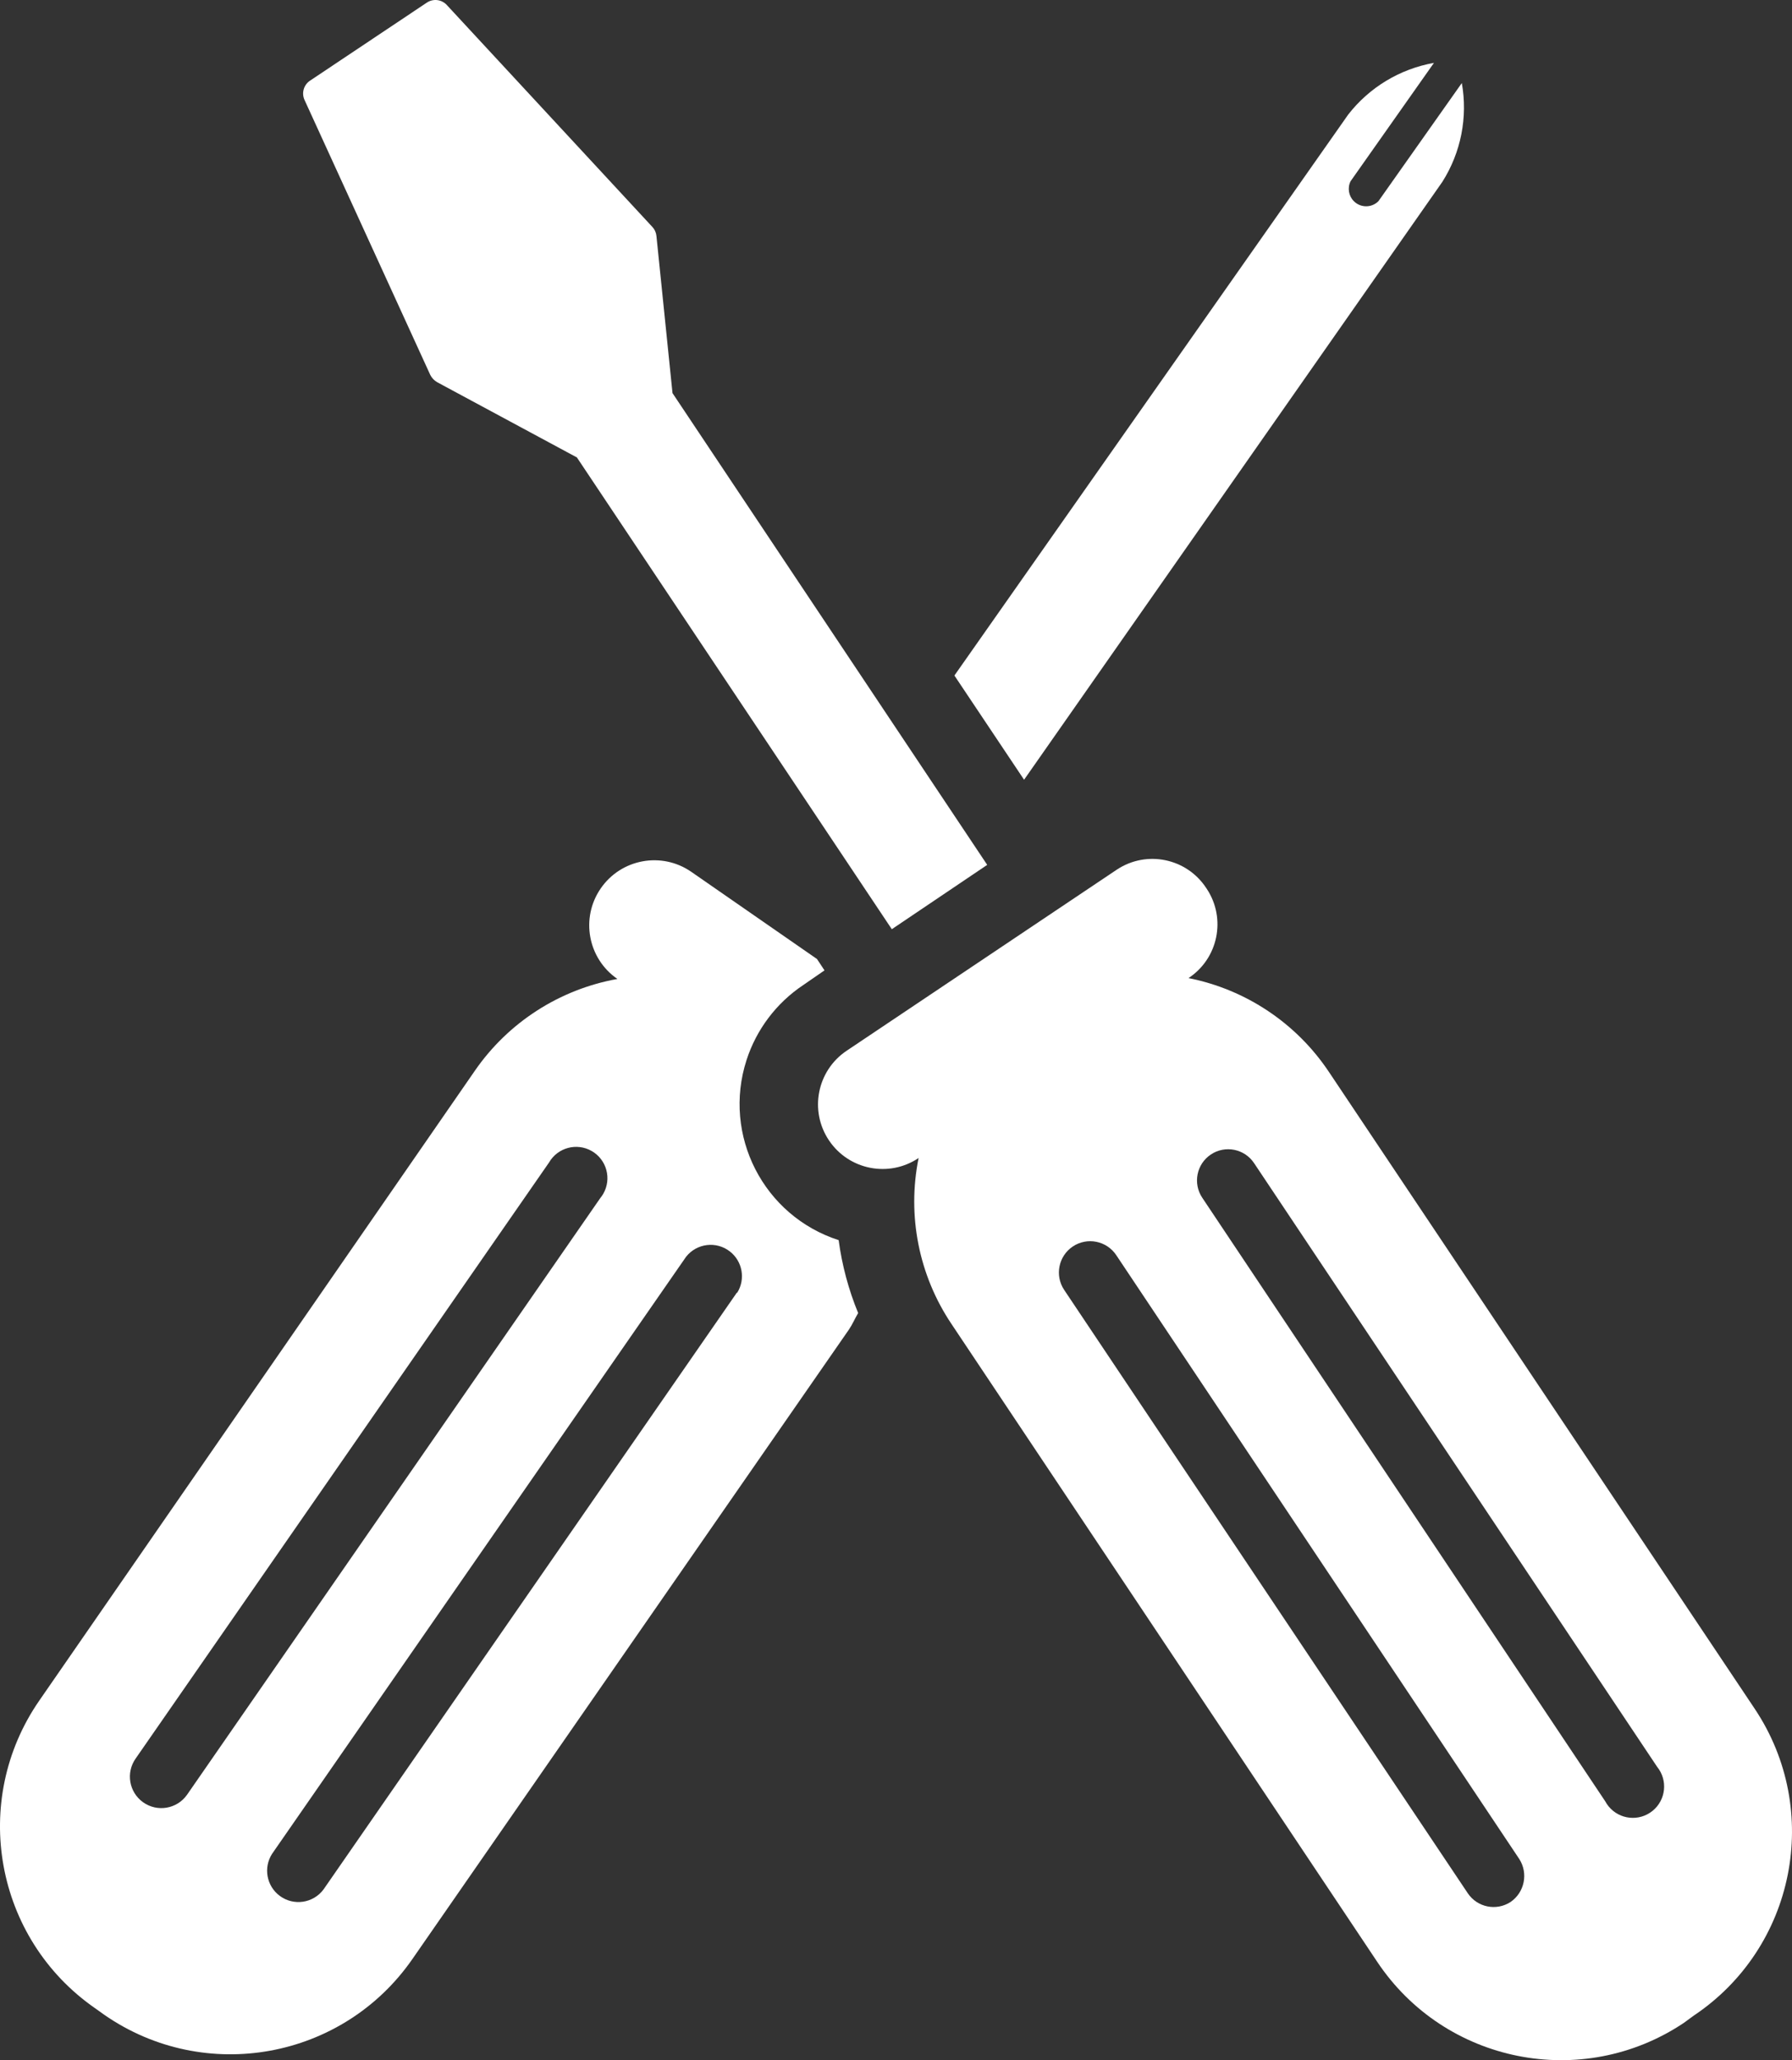
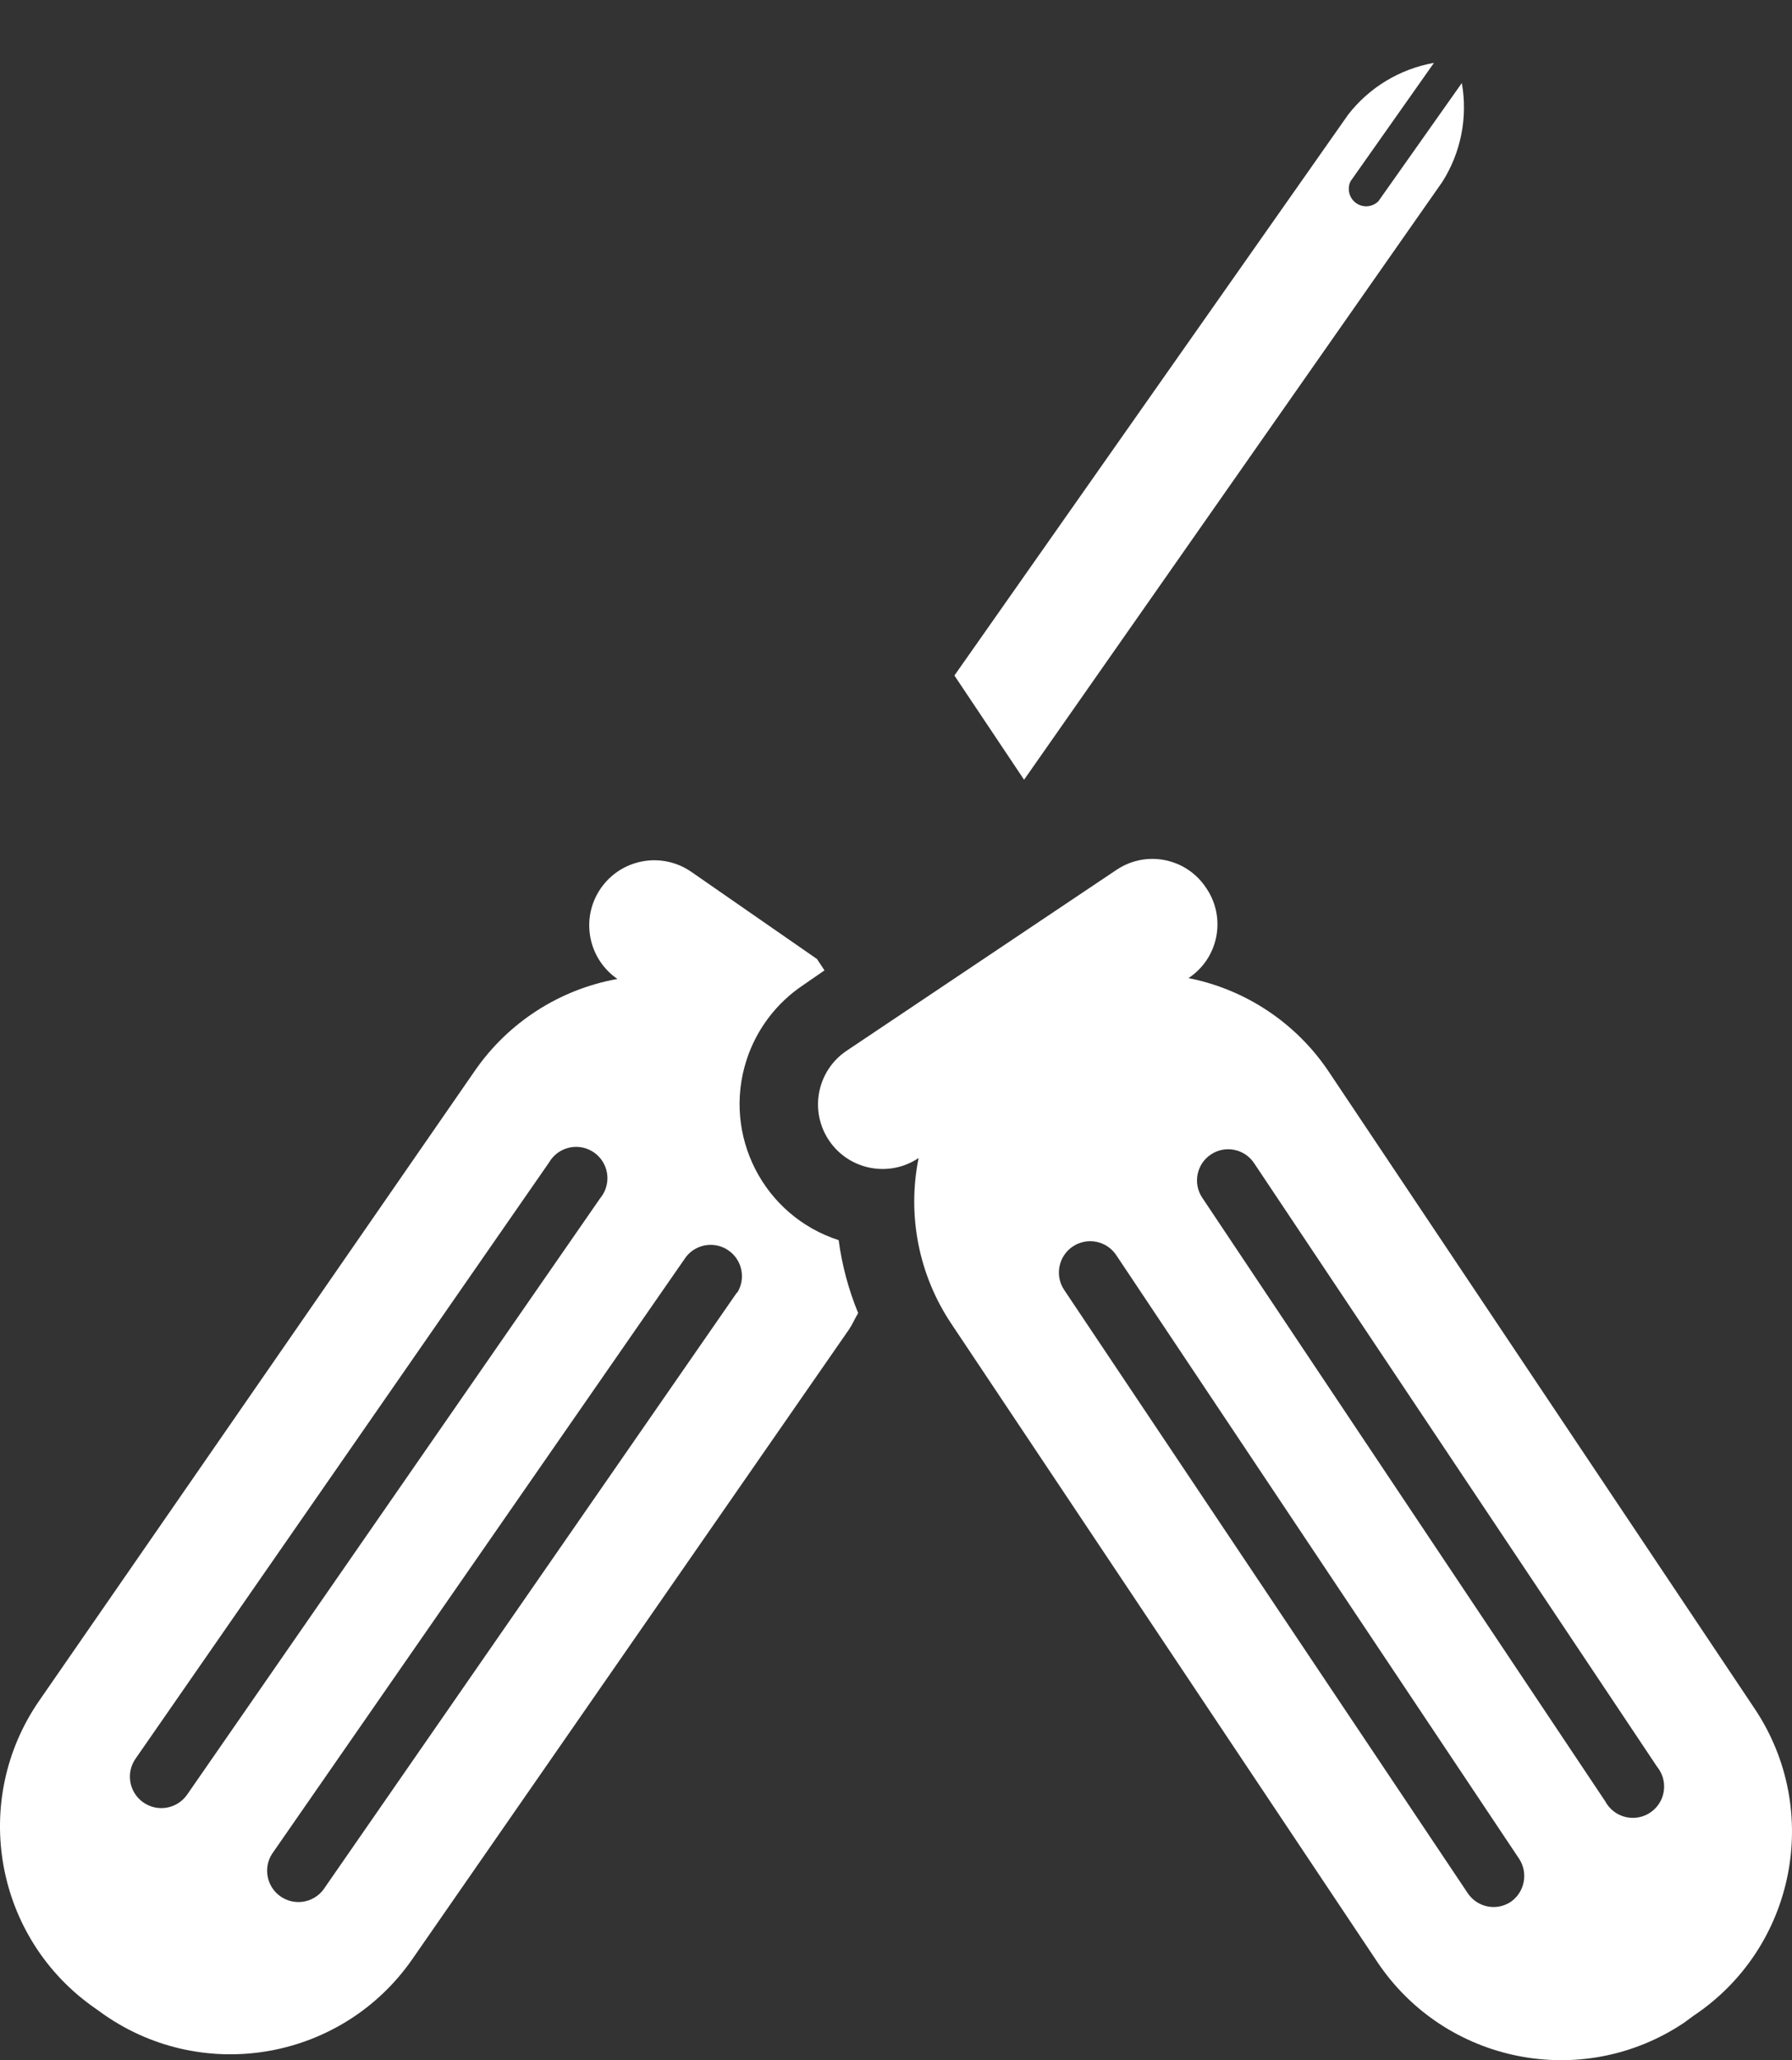
<svg xmlns="http://www.w3.org/2000/svg" version="1.1" id="Layer_1" x="0px" y="0px" width="522.077px" height="600.023px" viewBox="138.996 -0.014 522.077 600.023" enable-background="new 138.996 -0.014 522.077 600.023" xml:space="preserve">
  <rect x="138.996" y="-0.014" width="522.077" height="600.023" fill="#333333" stroke="none" />
  <title>repair</title>
  <g id="Layer_2">
    <g id="Layer_1-2">
      <path fill="#FFFFFF" d="M383.325,361.174c-21.894-7.071-33.908-30.552-26.836-52.443c2.88-8.916,8.682-16.603,16.469-21.813    l6.246-4.31l-2.187-3.31l-36.66-25.419c-8.623-5.933-20.424-3.752-26.356,4.872c-5.933,8.623-3.751,20.423,4.872,26.355    c-16.852,3.022-31.801,12.644-41.532,26.73L150.495,495.201c-20.288,29.249-13.024,69.407,16.225,89.695    c0.025,0.018,0.051,0.033,0.076,0.052l2.623,1.874c29.287,20.271,69.46,12.976,89.747-16.301l127.157-183.305    c1.062-1.562,1.749-3.248,2.686-4.81C386.21,375.604,384.3,368.467,383.325,361.174z M193.463,522.744    c-2.932,4.121-8.65,5.086-12.771,2.154c-4.122-2.933-5.087-8.65-2.155-12.771l0,0l120.412-173.562    c2.52-4.36,8.097-5.854,12.457-3.332c4.359,2.52,5.853,8.097,3.333,12.457c-0.253,0.438-0.542,0.853-0.863,1.241L193.463,522.744z     M353.659,376.476L233.247,550.286c-3.01,4.037-8.723,4.87-12.761,1.858c-3.835-2.858-4.808-8.196-2.229-12.227l120.601-173.873    c3.104-3.965,8.836-4.661,12.801-1.556c3.662,2.868,4.578,8.033,2.125,11.984h-0.124V376.476z" />
      <path fill="#FFFFFF" d="M490.372,258.562c-5.697-8.638-17.318-11.022-25.957-5.326c-0.071,0.047-0.142,0.094-0.212,0.142    l-78.567,52.649c-8.624,5.794-10.917,17.481-5.122,26.104s17.483,10.916,26.106,5.121c-3.397,16.771,0.065,34.205,9.618,48.402    L540.21,571.333c19.729,29.588,59.708,37.58,89.296,17.852c0.025-0.018,0.051-0.033,0.077-0.052l2.811-2.061    c29.607-19.762,37.591-59.782,17.829-89.391c-0.01-0.016-0.02-0.029-0.029-0.046L526.221,312.272    c-9.464-14.229-24.209-24.096-40.971-27.417c8.645-5.688,11.041-17.307,5.353-25.951    C490.526,258.789,490.45,258.675,490.372,258.562z M581.617,541.418c2.661,4.158,1.558,9.676-2.498,12.49    c-4.146,2.73-9.715,1.617-12.49-2.498L449.026,375.664c-2.794-4.191-1.661-9.854,2.528-12.647    c4.191-2.794,9.854-1.66,12.647,2.529l0,0L581.617,541.418z M621.775,514.563c3.178,3.907,2.586,9.649-1.321,12.827    c-3.906,3.179-9.649,2.586-12.827-1.32c-0.367-0.451-0.69-0.938-0.965-1.451l-117.415-175.81    c-2.776-4.174-1.645-9.809,2.529-12.585c4.174-2.775,9.809-1.645,12.585,2.529L621.775,514.563z" />
-       <path fill="#FFFFFF" d="M307.068,133.215l91.746,137.4l27.792-18.736l-91.684-137.4L330.238,68.7    c-0.094-0.982-0.51-1.905-1.188-2.623l-59.83-64.578c-1.494-1.684-4.003-2.004-5.871-0.75l-34.039,22.733    c-1.863,1.242-2.528,3.665-1.562,5.683l36.599,80.004c0.443,0.889,1.139,1.627,2,2.124L307.068,133.215z" />
      <path fill="#FFFFFF" d="M437.348,227.084L559.196,52.961c5.43-8.548,7.458-18.821,5.684-28.792l-24.295,34.412    c-1.974,1.978-5.177,1.981-7.154,0.007c-1.533-1.532-1.922-3.871-0.965-5.815l24.295-34.475    c-9.901,1.755-18.803,7.117-24.98,15.051L417.051,196.731L437.348,227.084z" />
    </g>
  </g>
</svg>